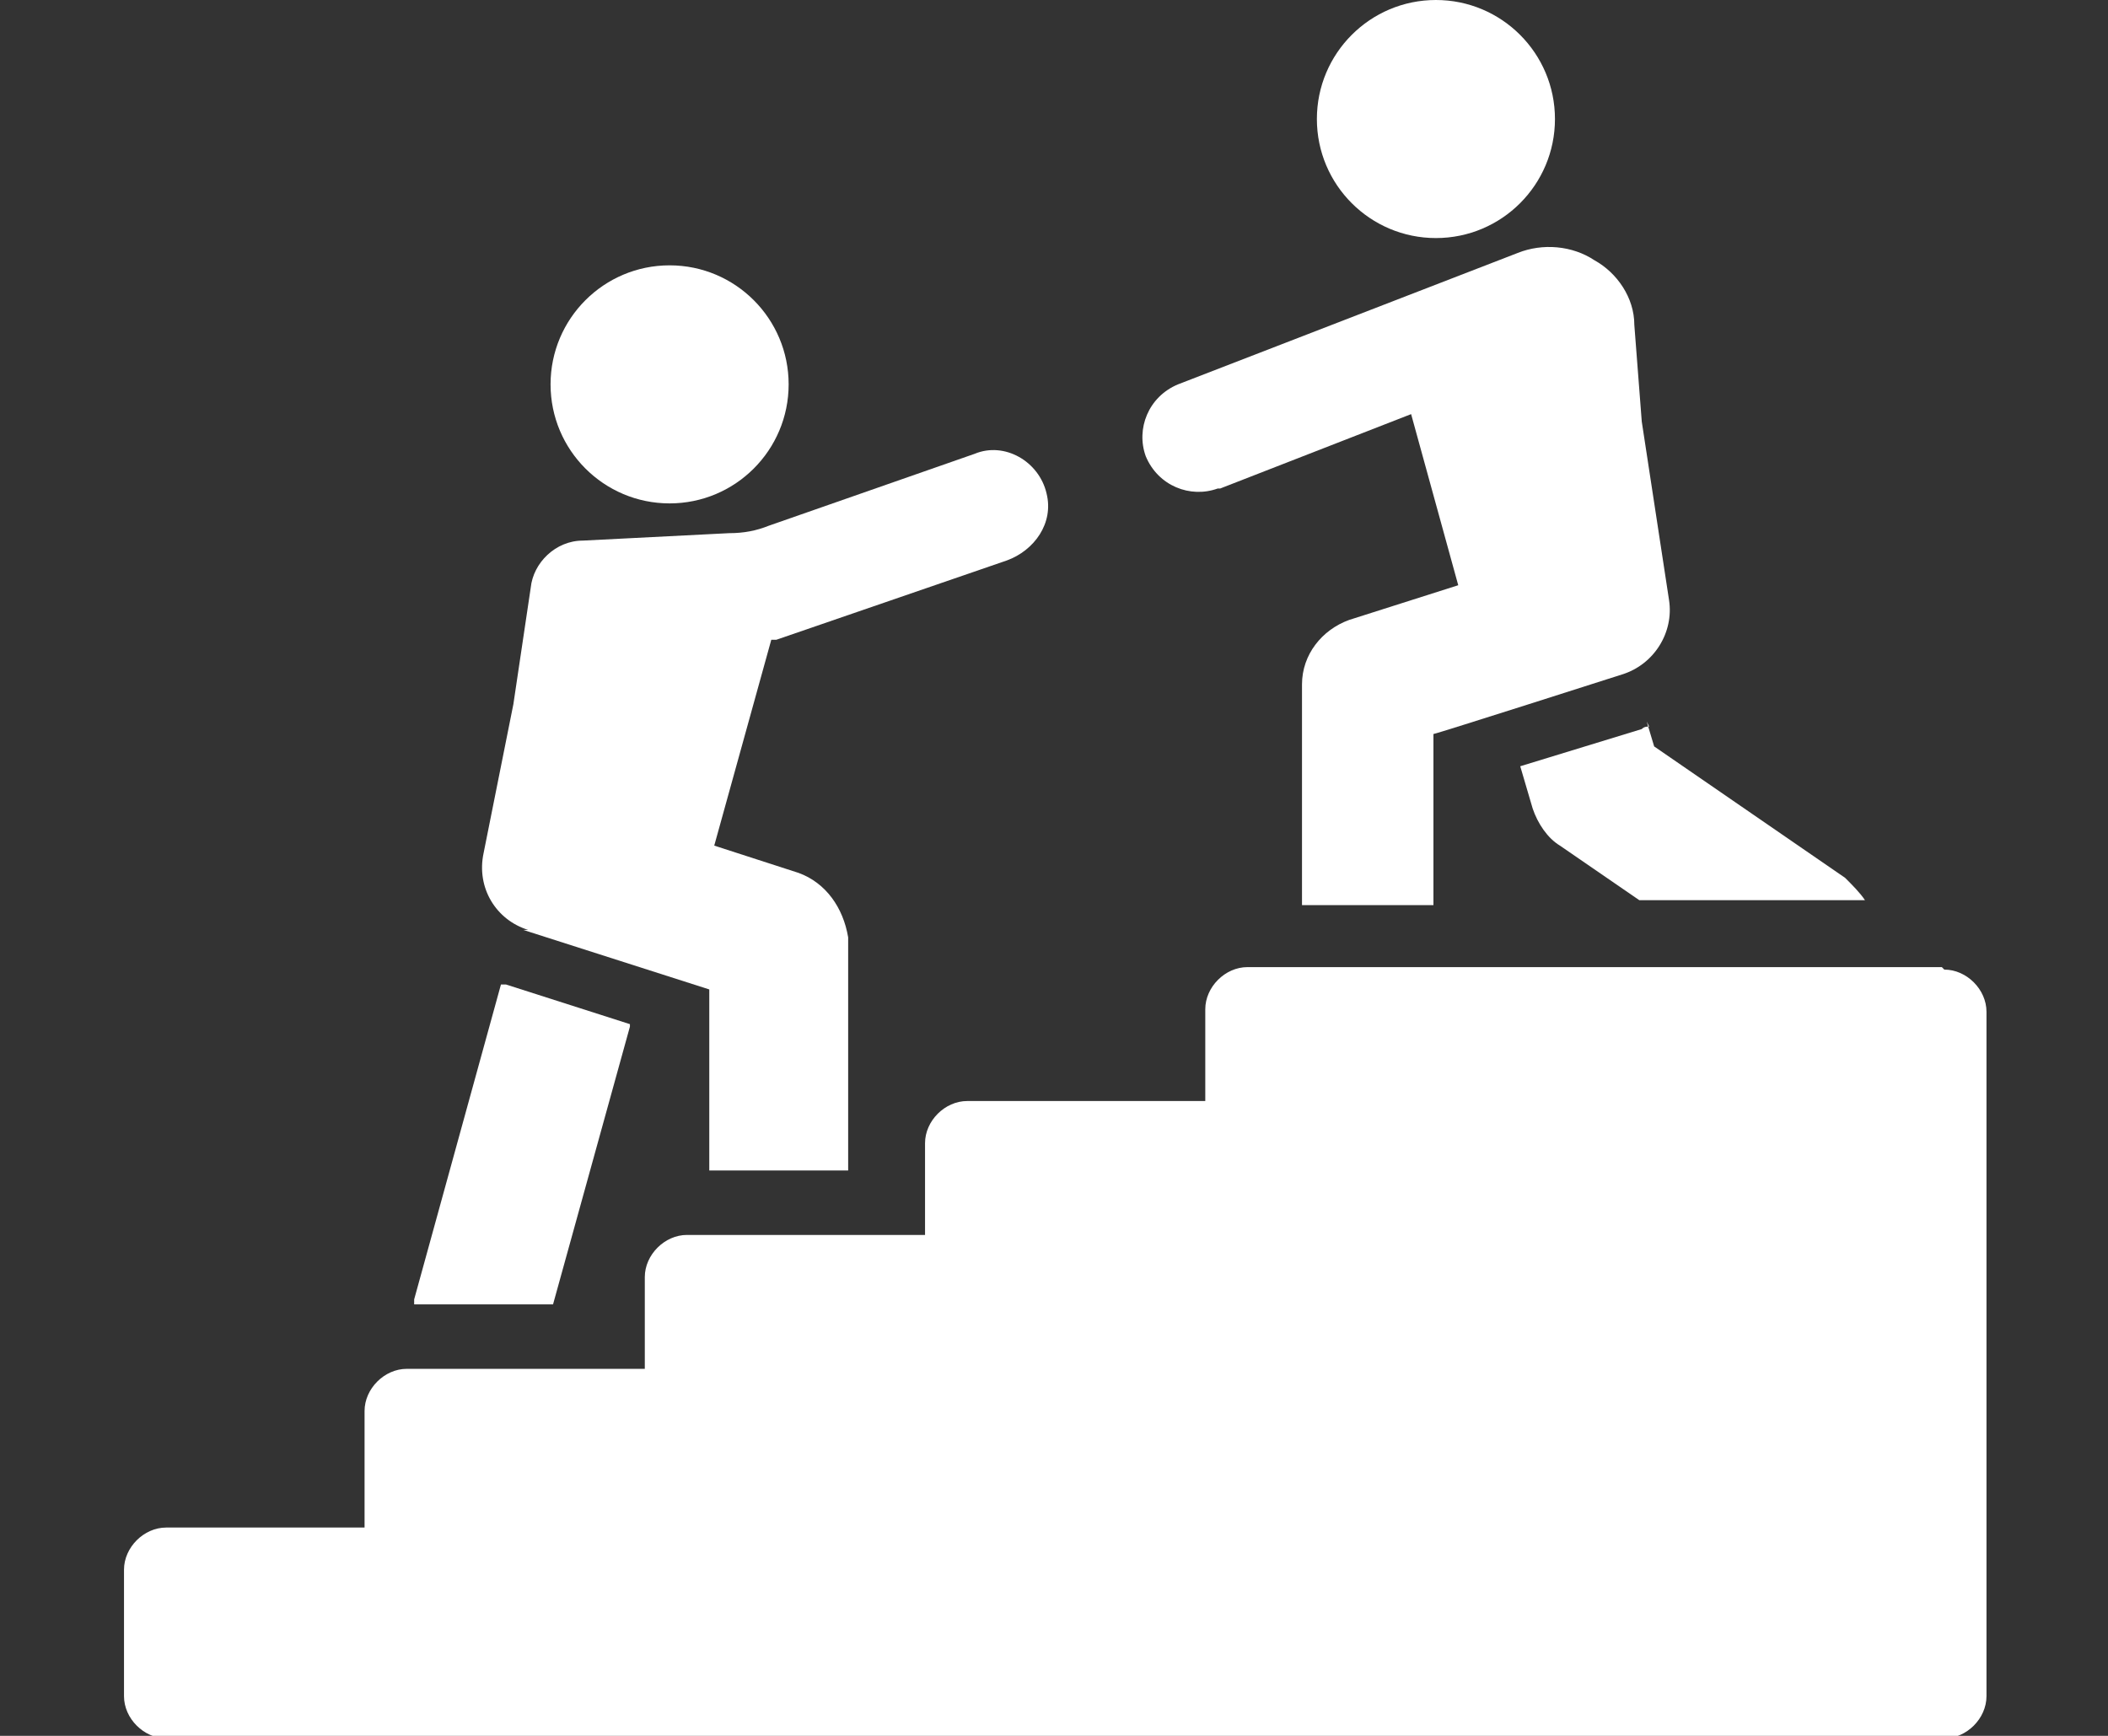
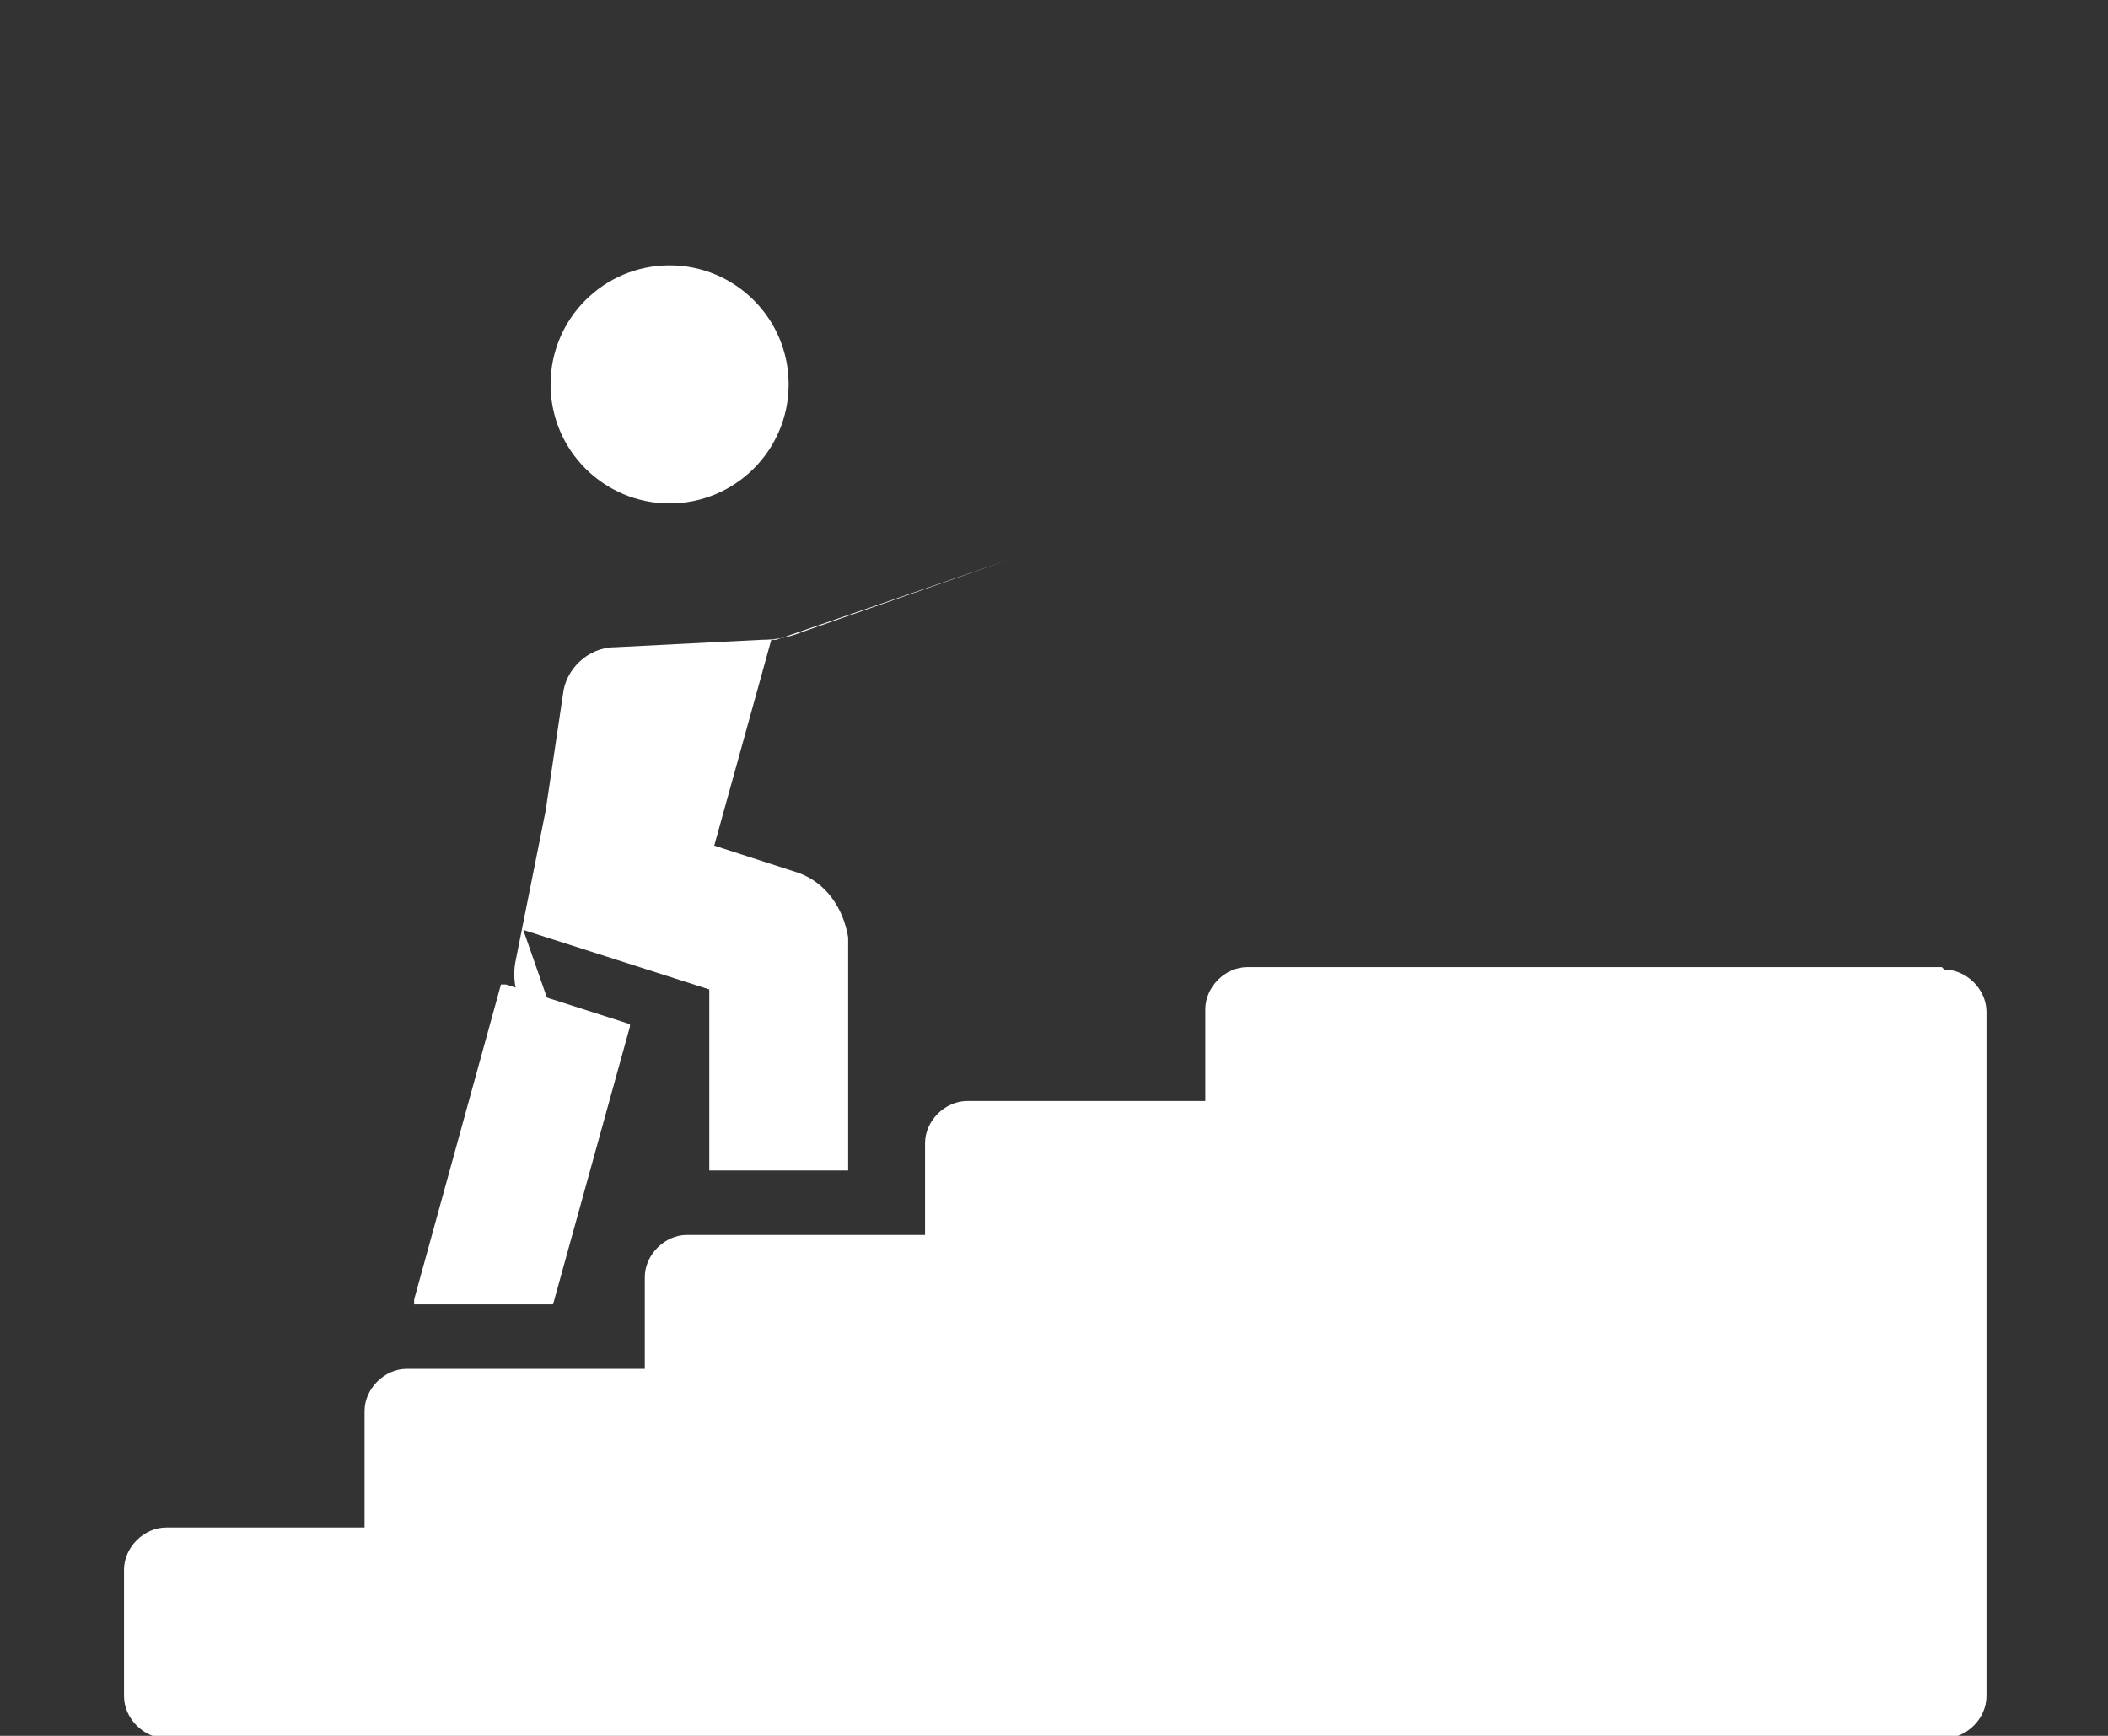
<svg xmlns="http://www.w3.org/2000/svg" id="illust" version="1.1" viewBox="0 0 85 70">
  <rect x="0" y="0" width="85" height="70" fill="#333333" stroke="none" />
  <defs>
    <style>
      .st0 {
        fill: #fff;
      }
    </style>
  </defs>
  <path class="st0" d="M25.4,41.3l-5-1.6c0,0-.1,0-.2,0l-3.5,12.7c0,0,0,.1,0,.2h5.6l3.1-11.2Z" />
-   <path class="st0" d="M21.1,37.5l7.5,2.4v7.3h5.6v-9.4c-.2-1.2-.9-2.2-2-2.6l-3.4-1.1,2.3-8.3c0,0,.1,0,.2,0l9.3-3.2c1.1-.4,1.9-1.5,1.6-2.7-.3-1.3-1.7-2.1-2.9-1.6l-8.3,2.9c-.5.2-1,.3-1.6.3l-5.9.3c-1.1,0-2,.9-2.1,1.9l-.7,4.7-1.2,6c-.3,1.4.5,2.7,1.8,3.1Z" />
-   <path class="st0" d="M66.5,29.3c-.1,0-.2,0-.3.1l-4.9,1.5.5,1.7c.2.6.6,1.2,1.1,1.5l3.2,2.2h9.1c-.2-.3-.5-.6-.8-.9l-7.7-5.3-.3-1Z" />
-   <path class="st0" d="M49.2,19.7l7.7-3,1.9,6.9-4.4,1.4c-1.1.4-1.9,1.4-1.9,2.6v8.9c-.1,0,5.3,0,5.3,0v-6.9c.1,0,7.6-2.4,7.6-2.4,1.3-.4,2.1-1.7,1.9-3l-1.1-7.2-.3-3.9c0-1.1-.7-2.1-1.6-2.6-.9-.6-2.1-.7-3.1-.3l-13.7,5.3c-1.2.5-1.7,1.8-1.3,2.9.5,1.2,1.8,1.7,2.9,1.3Z" />
+   <path class="st0" d="M21.1,37.5l7.5,2.4v7.3h5.6v-9.4c-.2-1.2-.9-2.2-2-2.6l-3.4-1.1,2.3-8.3c0,0,.1,0,.2,0l9.3-3.2l-8.3,2.9c-.5.2-1,.3-1.6.3l-5.9.3c-1.1,0-2,.9-2.1,1.9l-.7,4.7-1.2,6c-.3,1.4.5,2.7,1.8,3.1Z" />
  <path class="st0" d="M78.3,39h-28c-.9,0-1.7.8-1.7,1.7v3.7h-9.6c-.9,0-1.7.8-1.7,1.7v3.7h-9.6c-.9,0-1.7.8-1.7,1.7v3.7h-9.6c-.9,0-1.7.8-1.7,1.7v4.7h-8c-.9,0-1.7.8-1.7,1.7v5.1c0,.9.8,1.7,1.7,1.7h71.7c.9,0,1.7-.8,1.7-1.7v-27.6c0-.9-.8-1.7-1.7-1.7Z" />
-   <circle class="st0" cx="57.9" cy="4.8" r="4.8" />
  <circle class="st0" cx="27" cy="15.5" r="4.8" />
</svg>